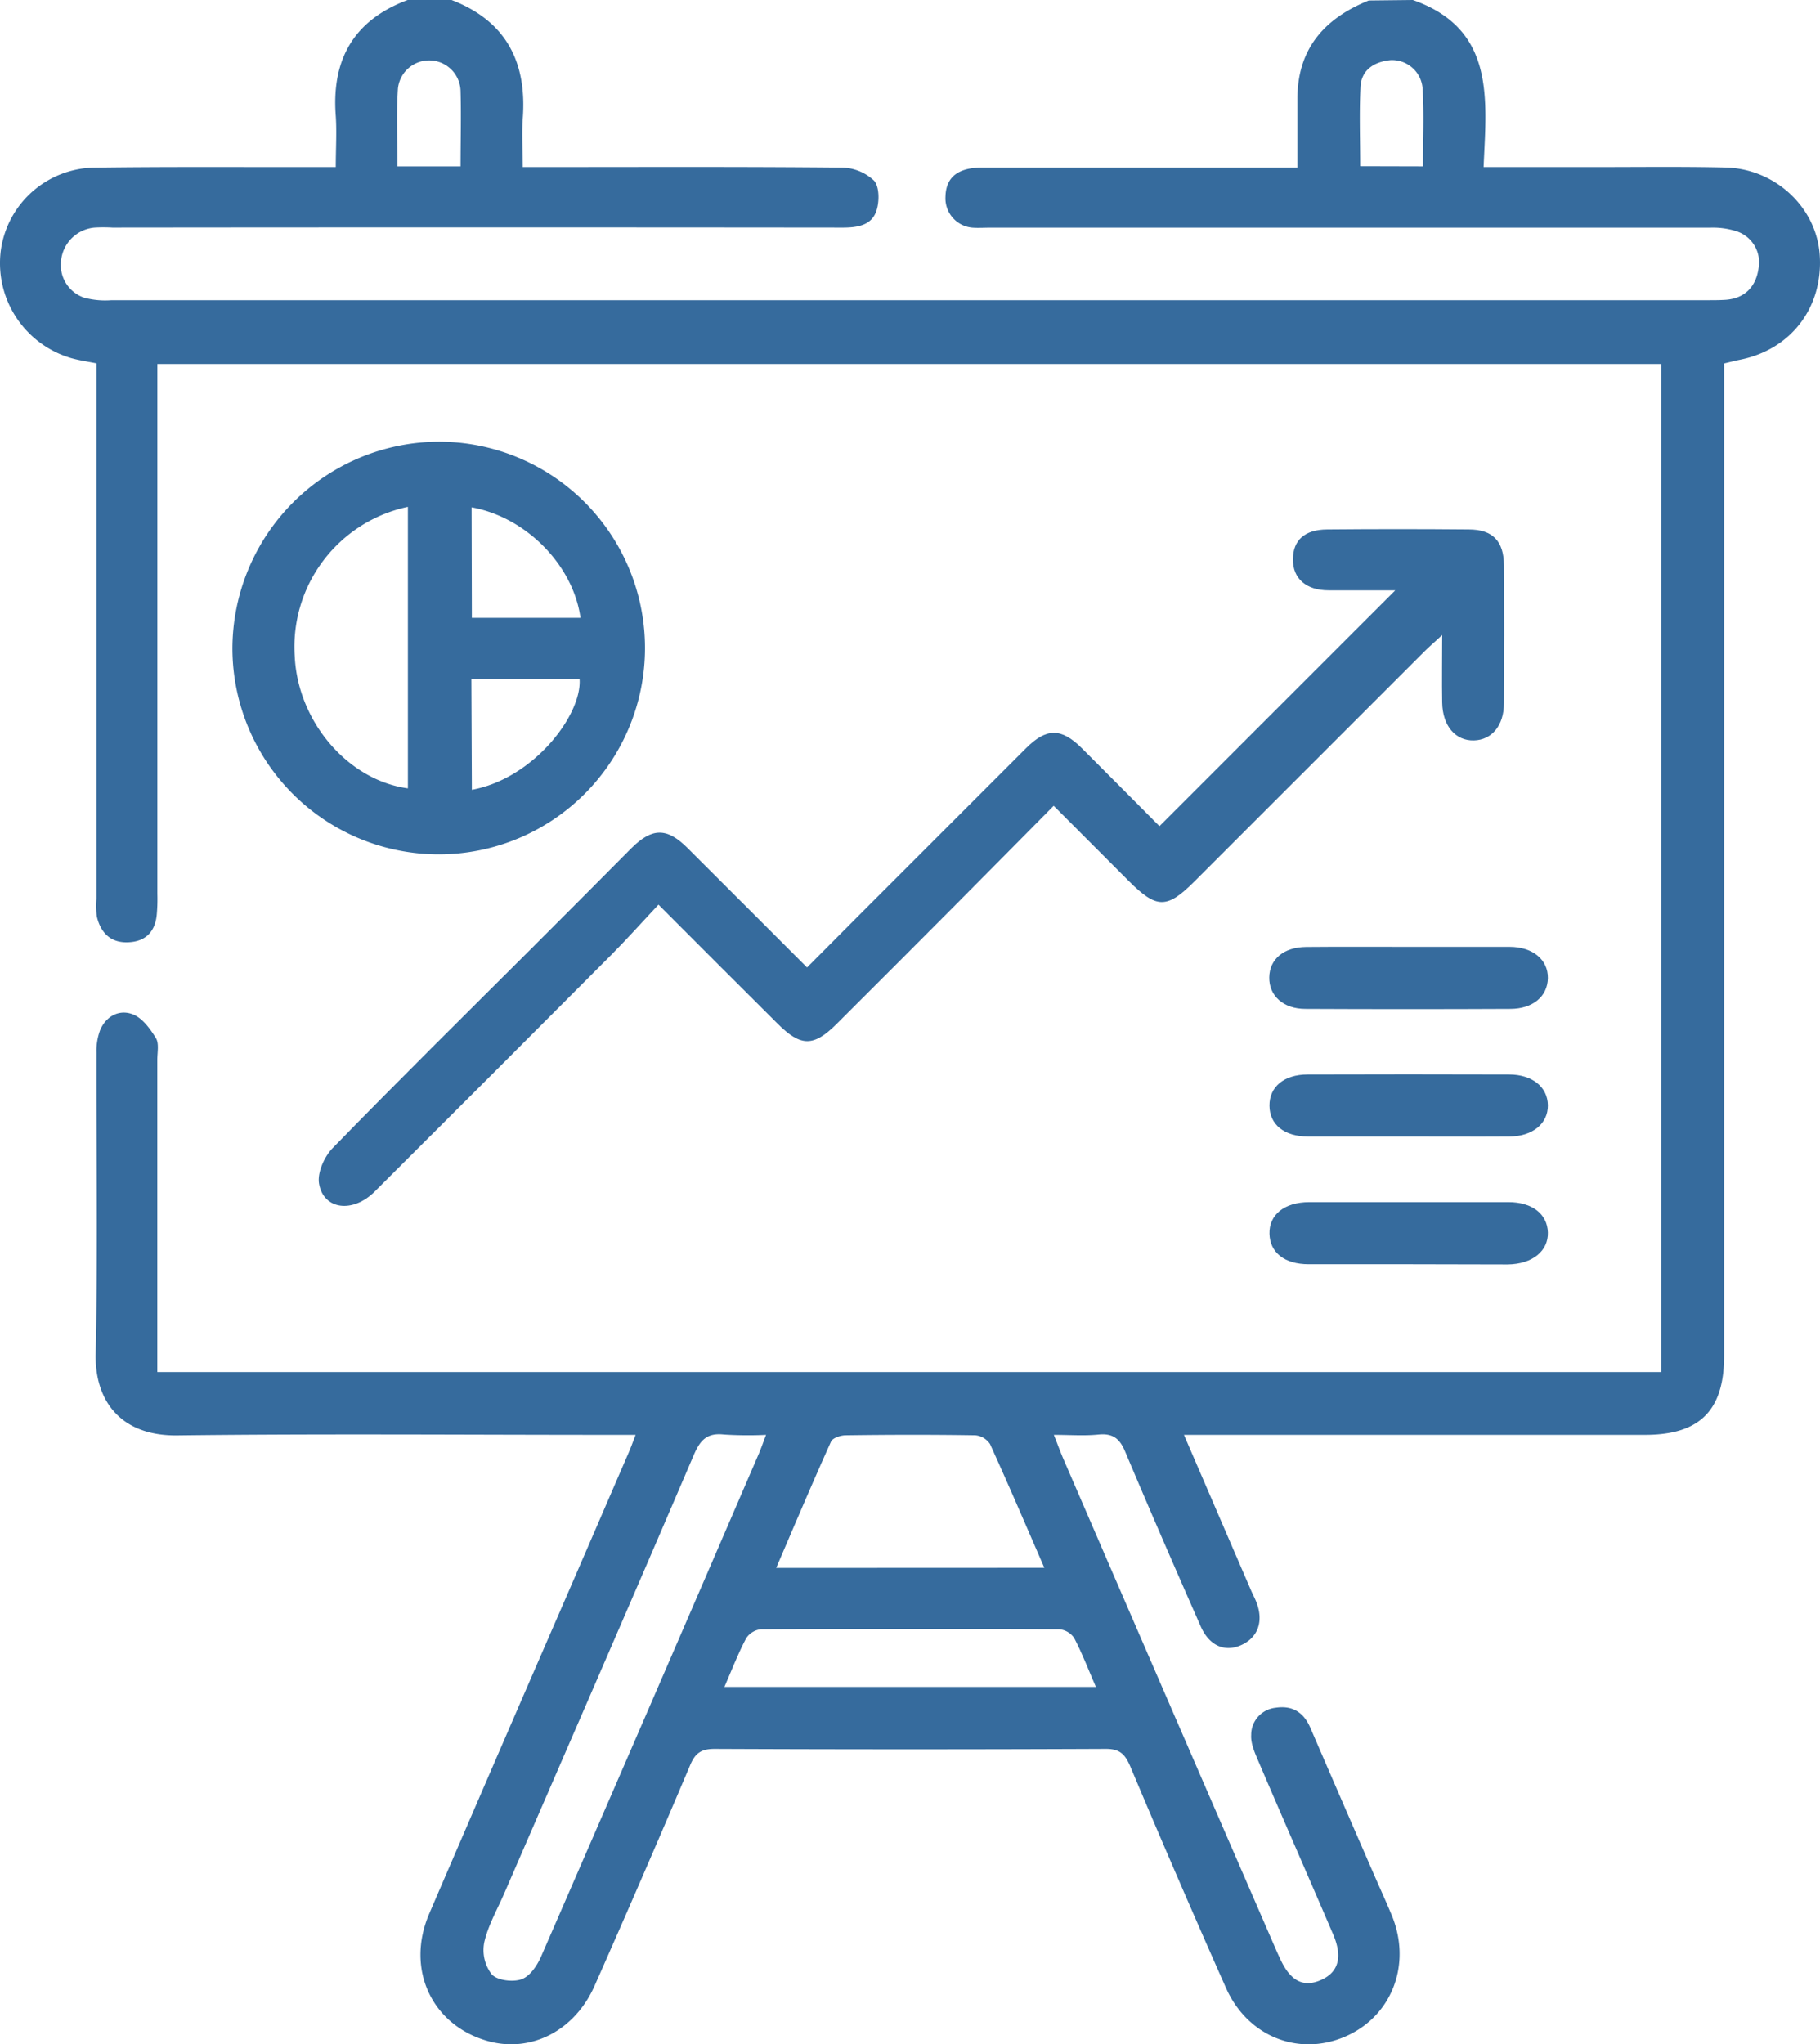
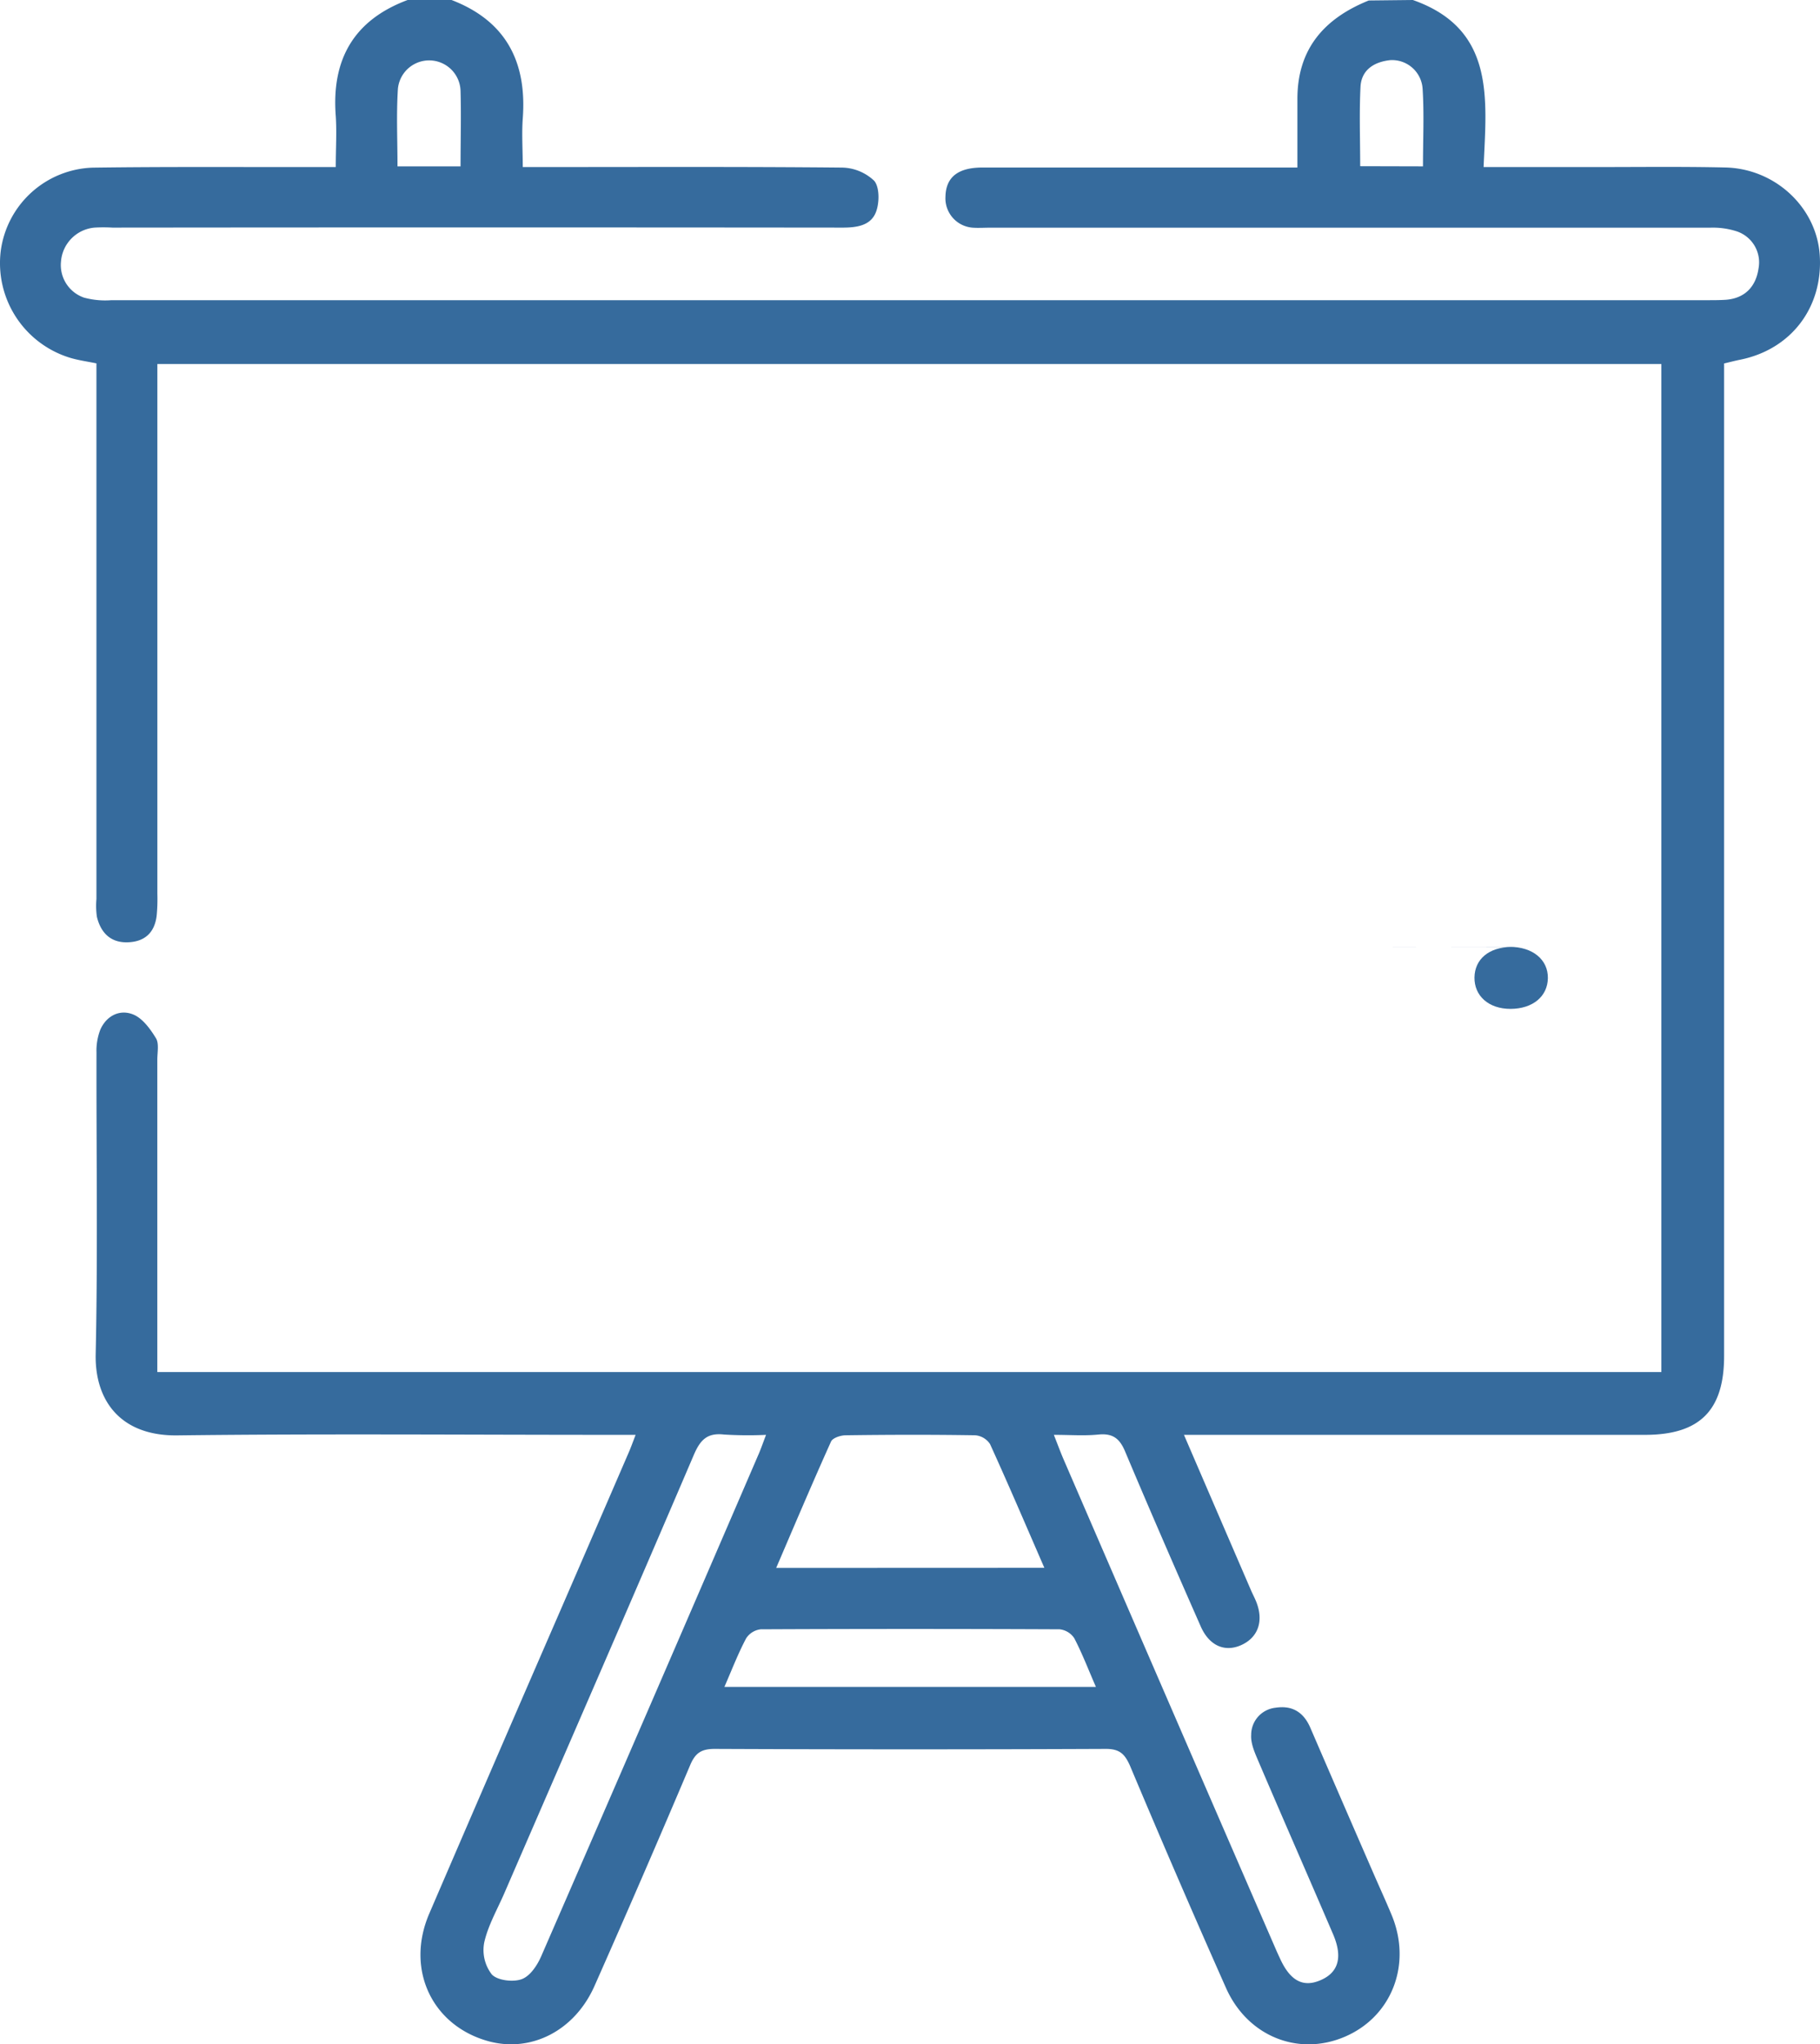
<svg xmlns="http://www.w3.org/2000/svg" viewBox="0 0 341.43 383.38">
  <defs>
    <style>.cls-1{fill:#366b9d;}</style>
  </defs>
  <g id="Слой_2" data-name="Слой 2">
    <g id="Слой_1-2" data-name="Слой 1">
      <path class="cls-1" d="M265.05,0c15.55,5.47,13.81,18.63,13.27,31.33H299.7c8,0,16-.1,23.95.08,9.4.21,17.13,7.5,17.73,16.42.66,9.84-5.4,17.75-15,19.65-.85.17-1.69.39-2.94.69V254.32c0,10.21-4.57,14.79-14.83,14.79H222.11c4.31,10,8.42,19.53,12.54,29.07.34.8.76,1.56,1.07,2.37,1.38,3.62.23,6.67-3,8.05-3,1.28-5.87.05-7.46-3.55-4.8-10.89-9.55-21.8-14.17-32.77-1-2.41-2.27-3.5-5-3.23s-5.21.06-8.39.06c.67,1.69,1.15,3,1.71,4.33q20,46.26,40.09,92.51c.2.45.41.9.62,1.35,1.86,4.11,4.23,5.45,7.4,4.18,3.54-1.41,4.45-4.31,2.57-8.7-4.64-10.82-9.38-21.6-14-32.42-.67-1.58-1.47-3.33-1.37-4.95a5.11,5.11,0,0,1,4.57-5.12c3.15-.48,5.26.84,6.52,3.74q5.82,13.48,11.71,27c1.18,2.73,2.43,5.43,3.57,8.18,3.81,9.24,0,19-8.77,22.77s-18.3-.07-22.33-9.15q-9.21-20.74-18-41.65c-1-2.27-2-3.18-4.57-3.17q-36.67.16-73.34,0c-2.54,0-3.66.78-4.63,3.1q-8.77,20.71-17.9,41.31c-3.72,8.45-11.9,12.61-19.94,10.41C81,379.89,76.05,369.32,80.53,358.9q12.27-28.51,24.66-57,6.36-14.67,12.7-29.35c.44-1,.8-2,1.35-3.44h-4.39c-27.2,0-54.39-.23-81.58.1-10.75.14-15.52-6.63-15.32-15.28.41-18.83.11-37.67.15-56.51a11,11,0,0,1,.73-4.33c1.17-2.61,3.66-3.84,6.16-2.82,1.75.71,3.2,2.7,4.26,4.44.62,1,.26,2.68.26,4.05q0,27.14,0,54.26v4.31H311.67V68.27H29.52V72.2q0,47.72,0,95.43a32.92,32.92,0,0,1-.13,4.1c-.38,3.18-2.22,4.9-5.44,5s-5.05-1.81-5.77-4.77a14.36,14.36,0,0,1-.09-3.35q0-48.09,0-96.18V68.15c-1.68-.34-3.26-.56-4.79-1A18.56,18.56,0,0,1,.14,47.07,18,18,0,0,1,17.45,31.44c13.85-.19,27.69-.09,41.54-.11h4c0-3.4.2-6.5,0-9.56-.82-10.6,3.37-18,13.48-21.77h8.24C94.91,3.92,98.87,11.6,98.07,22.23c-.21,2.93,0,5.9,0,9.1h4.1c18.58,0,37.17-.08,55.76.1A9,9,0,0,1,164,33.91c1,1.17,1,4.05.36,5.78-.95,2.61-3.58,3-6.27,3q-68.48-.07-137,0a29.1,29.1,0,0,0-3.37,0,6.92,6.92,0,0,0-6.28,6.38,6.46,6.46,0,0,0,4.32,6.75,15.22,15.22,0,0,0,5.16.48q149.7,0,299.4,0c1.12,0,2.25,0,3.37-.07,3.68-.25,5.73-2.52,6.21-5.89a6.13,6.13,0,0,0-4.25-7,14.49,14.49,0,0,0-4.74-.64q-67.56,0-135.11,0c-1.12,0-2.25.08-3.36,0a5.52,5.52,0,0,1-5.07-5.84c.09-3.62,2.32-5.44,6.94-5.44q27.51,0,55,0h4.08c0-4.63,0-8.74,0-12.86,0-9.42,5.06-15.11,13.39-18.47ZM143.71,269.11a72.9,72.9,0,0,1-7.88-.06c-3.16-.36-4.46,1-5.67,3.82-11.74,27.44-23.67,54.8-35.54,82.19-1.33,3.07-3.06,6.05-3.78,9.26a7.47,7.47,0,0,0,1.43,6c1.07,1.13,4,1.47,5.6.88s2.92-2.6,3.66-4.3q20.53-47.16,40.89-94.41C142.84,271.48,143.19,270.47,143.71,269.11Zm52.21,24.94c-3.51-8.07-6.76-15.68-10.19-23.21a3.69,3.69,0,0,0-2.77-1.65c-8.1-.13-16.2-.11-24.3,0-.95,0-2.45.49-2.76,1.18-3.49,7.75-6.81,15.59-10.29,23.7Zm-60,22.33h69.67c-1.44-3.3-2.58-6.3-4.06-9.13a3.77,3.77,0,0,0-2.75-1.67q-28-.13-56.06,0a3.75,3.75,0,0,0-2.74,1.69C138.48,310.09,137.33,313.09,135.9,316.38ZM86.4,31.2c0-4.88.13-9.48,0-14.07a5.89,5.89,0,0,0-11.75-.5c-.31,4.79-.08,9.62-.08,14.57Zm180.55,0c0-5.11.23-9.83-.07-14.53a5.74,5.74,0,0,0-6.07-5.39c-3,.32-5.41,1.8-5.58,5-.25,4.93-.06,9.89-.06,14.89Z" />
-       <path class="cls-1" d="M123.53,169.67c-3,3.19-5.81,6.35-8.79,9.35q-22.2,22.28-44.46,44.47c-4.09,4.08-9.59,3.42-10.43-1.5-.35-2.07,1-5.09,2.6-6.71,12.18-12.51,24.61-24.79,37-37.14q9.53-9.52,19-19.06c3.9-3.87,6.65-3.89,10.51-.05,7.41,7.38,14.8,14.79,22.44,22.42l9.84-9.88q15.62-15.62,31.23-31.23c3.86-3.85,6.62-3.85,10.49,0,4.93,4.91,9.82,9.86,14.55,14.61,14.83-14.84,29.43-29.42,44.24-44.23-4.17,0-8.34,0-12.51,0s-6.71-2.18-6.69-5.8,2.2-5.59,6.41-5.62q13.29-.12,26.57,0c4.51,0,6.58,2.19,6.61,6.74.07,8.61.05,17.22,0,25.83,0,4.2-2.27,6.92-5.65,7s-5.86-2.62-5.94-7.11c-.07-4,0-7.92,0-12.65-1.46,1.34-2.44,2.18-3.35,3.09q-21.58,21.56-43.14,43.13c-5.16,5.16-7.08,5.14-12.33-.12l-14.06-14.08c-6.21,6.27-12.23,12.37-18.28,18.45q-11.22,11.28-22.49,22.51c-4.28,4.26-6.69,4.23-11-.07C138.59,184.76,131.29,177.44,123.53,169.67Z" />
-       <path class="cls-1" d="M82.27,82.84A38.7,38.7,0,1,1,43.6,121.68,38.89,38.89,0,0,1,82.27,82.84ZM76.52,95.06a26.83,26.83,0,0,0-21.23,28c.56,12.25,9.95,23.27,21.23,24.8Zm12,20.82H108.9C107.53,106,98.72,97,88.47,95.15Zm0,32.25c11.56-2.11,20.64-14,20.21-20.72H88.43Z" />
-       <path class="cls-1" d="M264.5,177.58c6.23,0,12.46,0,18.69,0,4.37,0,7.24,2.43,7.19,5.87s-2.84,5.75-7,5.77q-19.25.09-38.5,0c-4.17,0-6.82-2.49-6.77-5.9s2.69-5.68,6.92-5.72C251.54,177.54,258,177.58,264.5,177.58Z" />
-       <path class="cls-1" d="M264.1,213.16c-6.23,0-12.46,0-18.69,0-4.51,0-7.23-2.25-7.26-5.77s2.69-5.86,7.17-5.87q18.89-.06,37.75,0c4.4,0,7.27,2.36,7.31,5.78s-2.84,5.83-7.22,5.86C276.81,213.2,270.45,213.16,264.1,213.16Z" />
-       <path class="cls-1" d="M264.18,237.11c-6.23,0-12.45,0-18.68,0-4.55,0-7.26-2.2-7.35-5.71s2.71-5.93,7.46-5.94q18.69,0,37.38,0c4.46,0,7.29,2.24,7.39,5.69s-2.86,5.93-7.51,6C276.64,237.14,270.41,237.11,264.18,237.11Z" />
+       <path class="cls-1" d="M264.5,177.58c6.23,0,12.46,0,18.69,0,4.37,0,7.24,2.43,7.19,5.87s-2.84,5.75-7,5.77c-4.17,0-6.82-2.49-6.77-5.9s2.69-5.68,6.92-5.72C251.54,177.54,258,177.58,264.5,177.58Z" />
    </g>
  </g>
</svg>